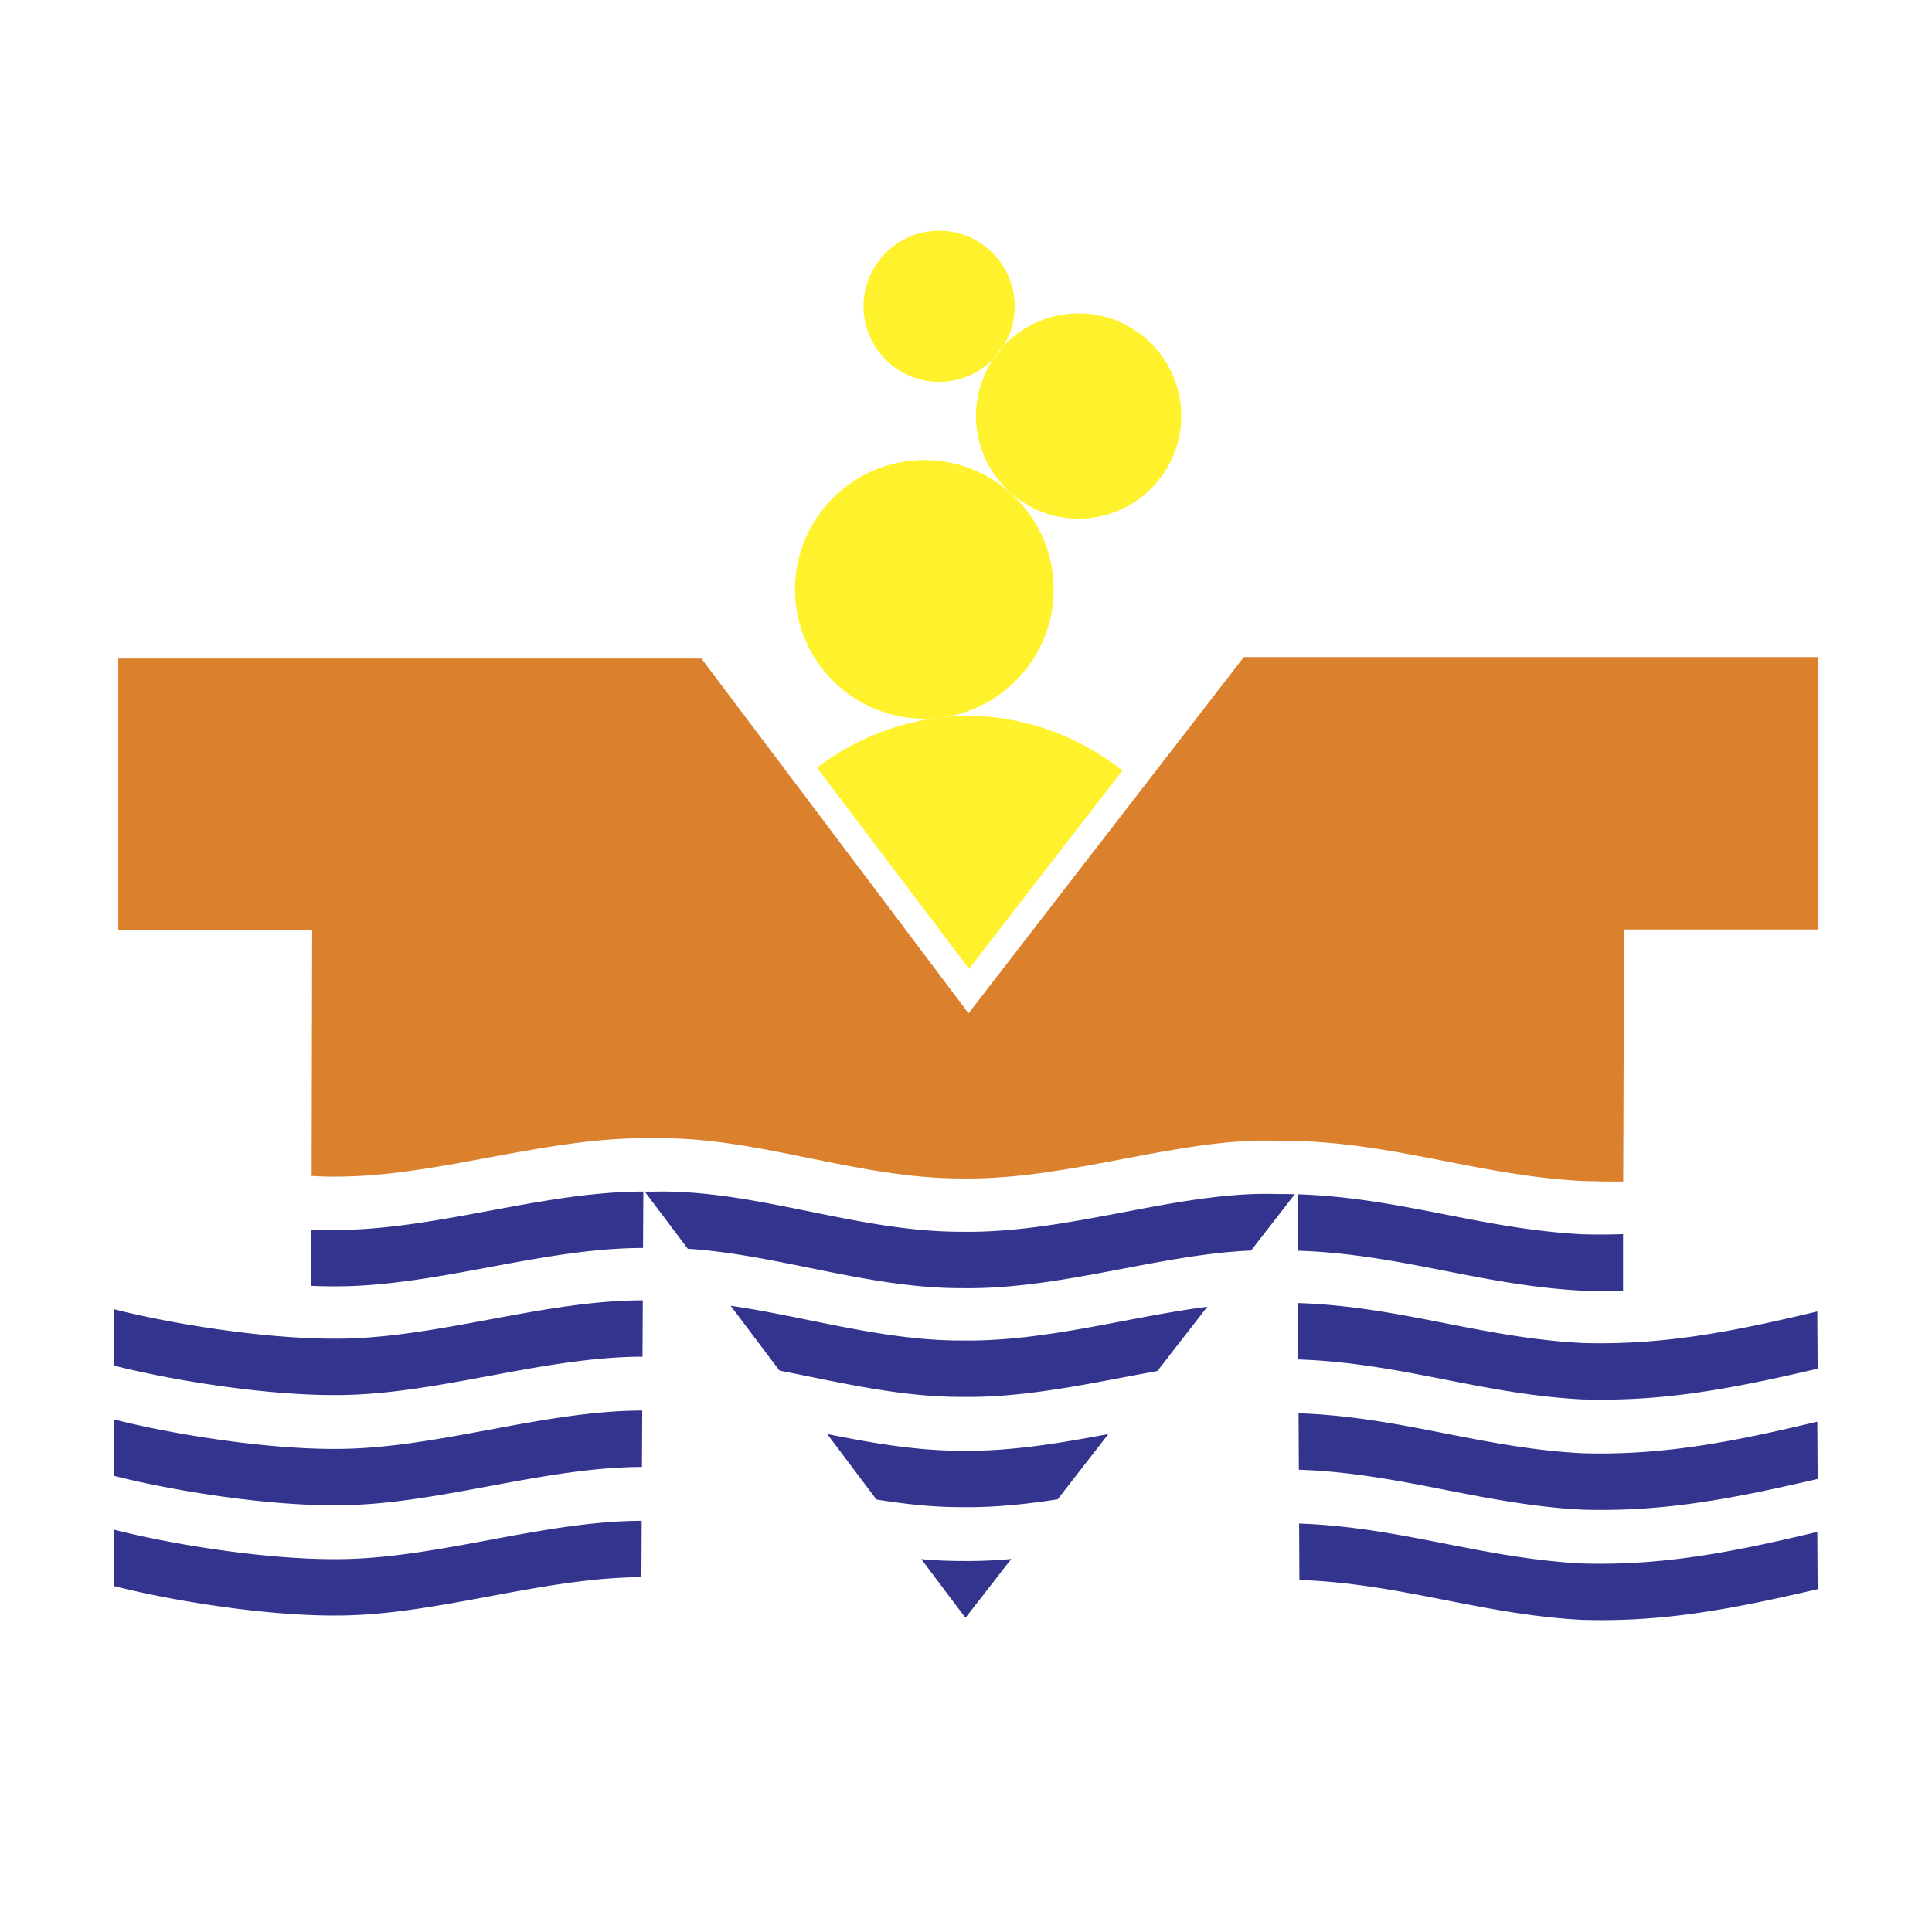
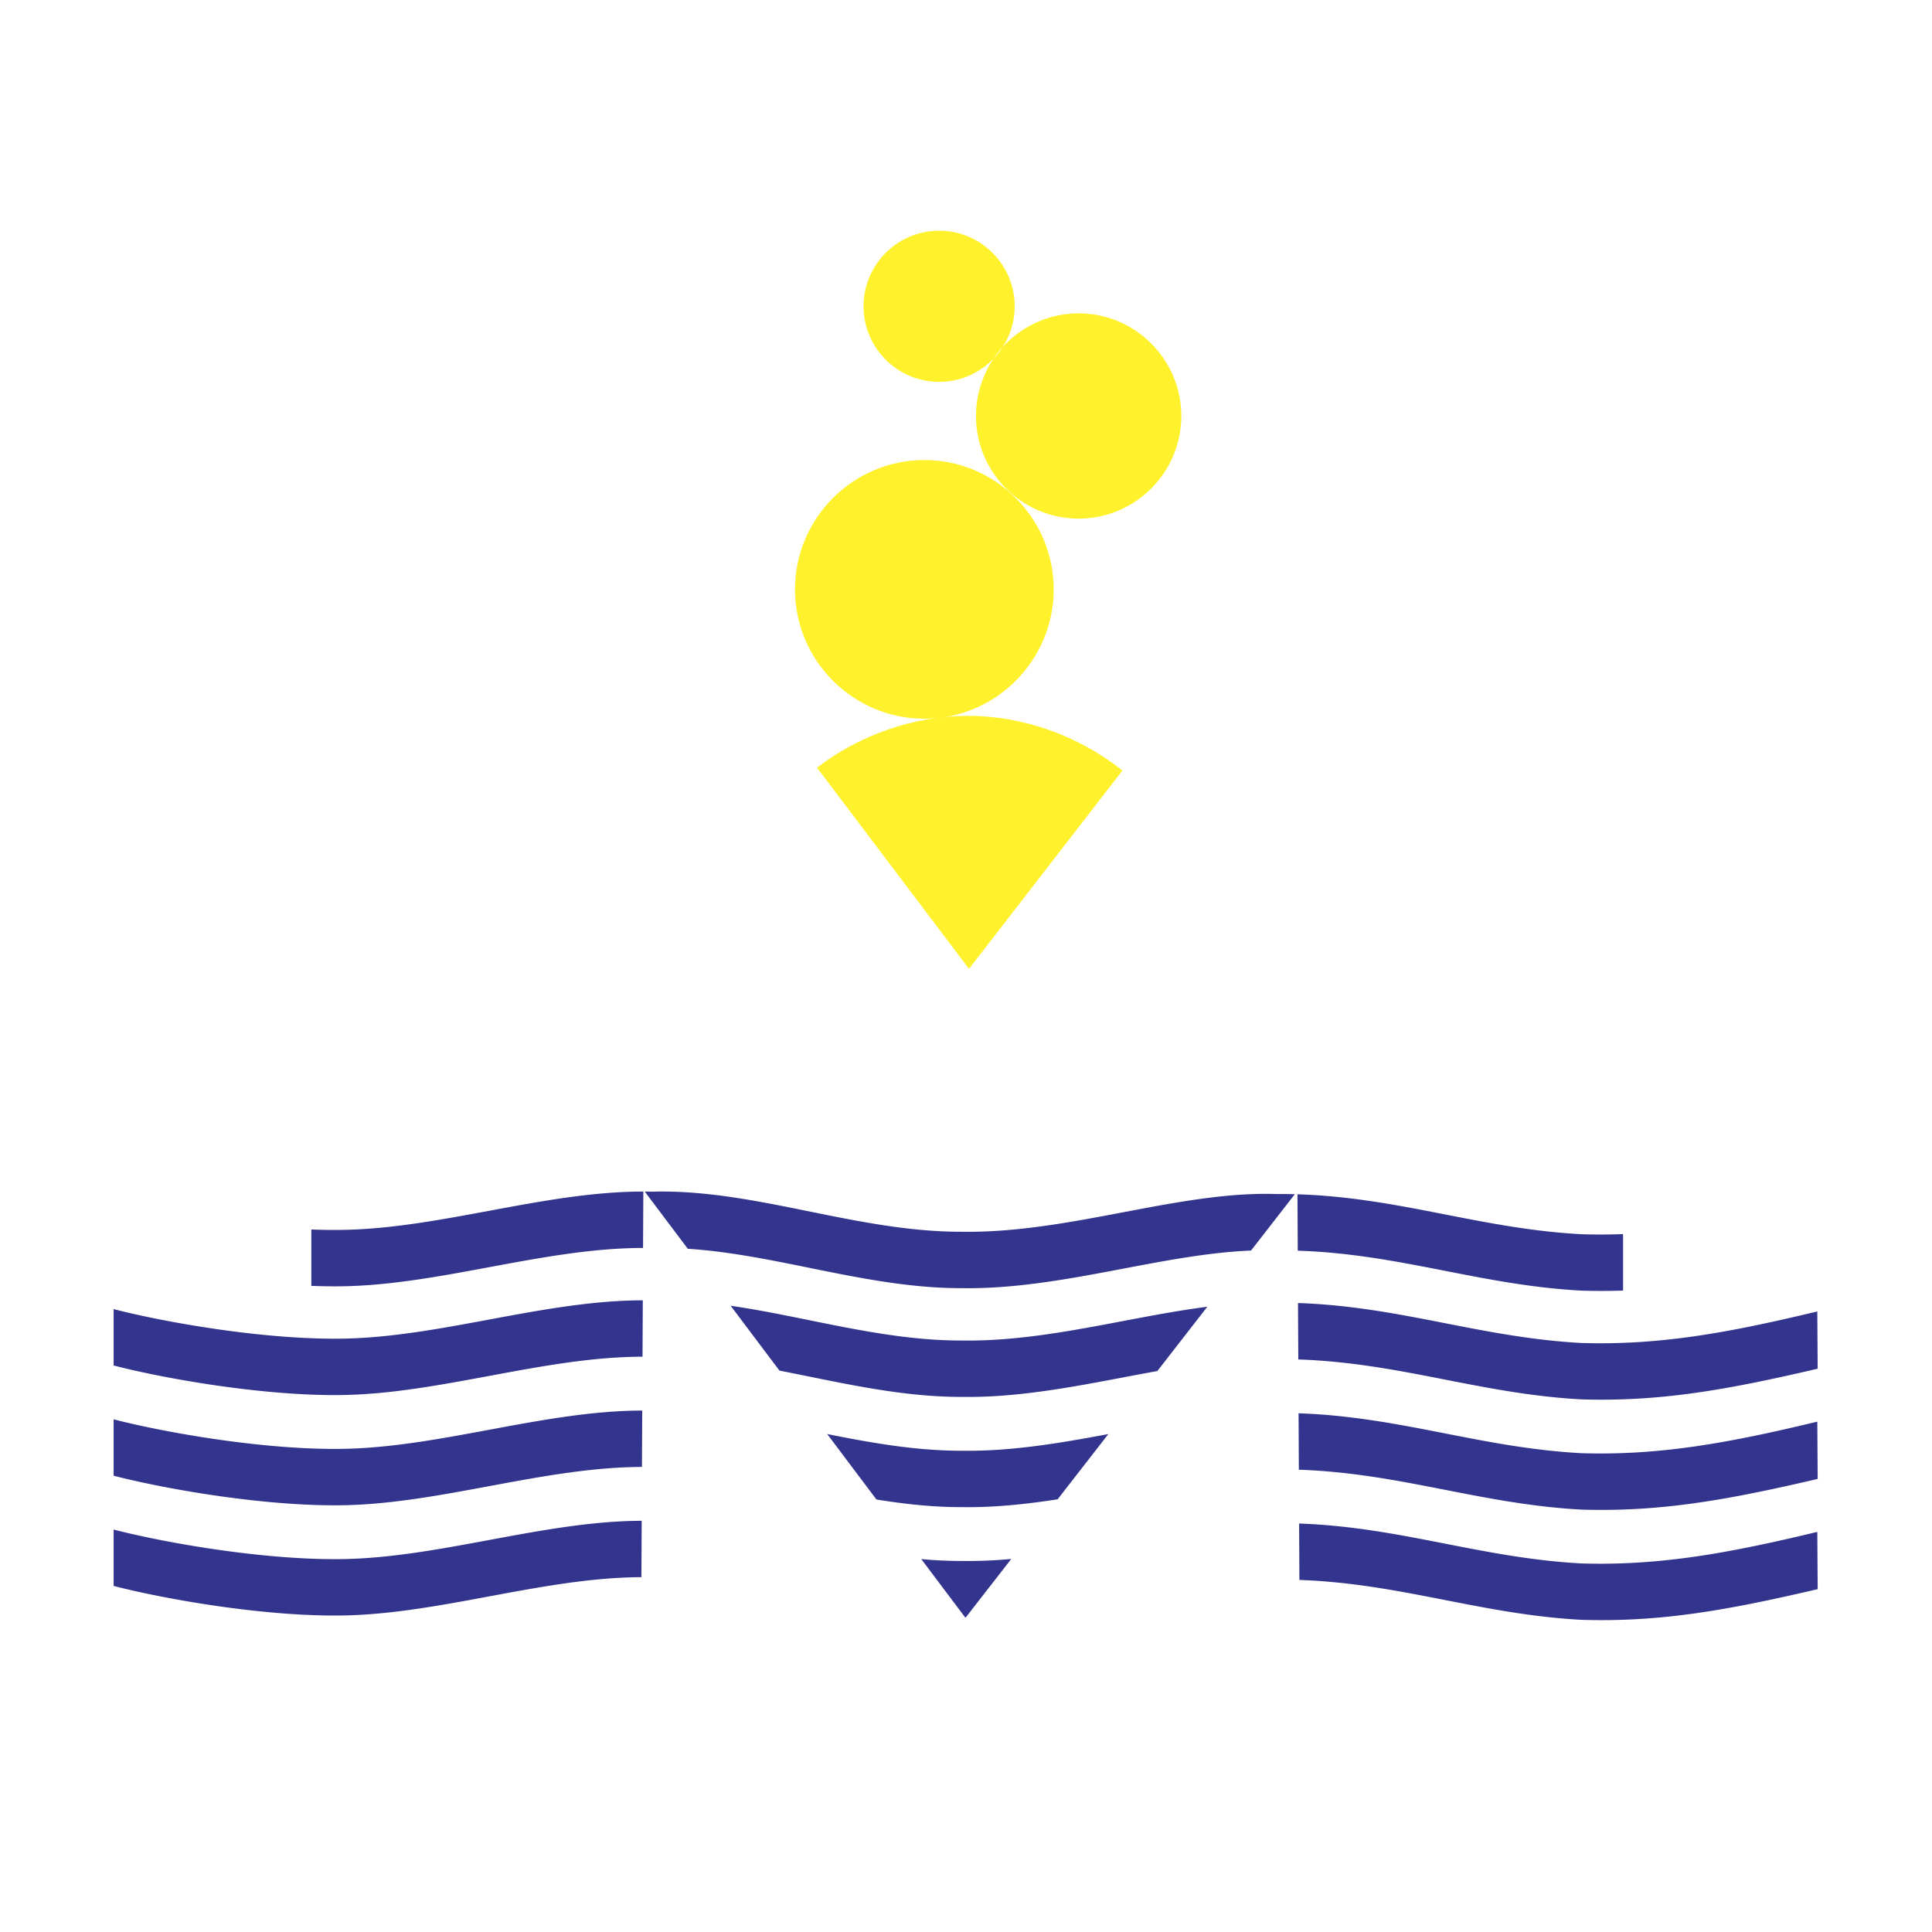
<svg xmlns="http://www.w3.org/2000/svg" width="2500" height="2500" viewBox="0 0 192.756 192.756">
  <g fill-rule="evenodd" clip-rule="evenodd">
    <path fill="#fff" d="M0 0h192.756v192.756H0V0z" />
-     <path d="M31.09 117.322c.979.07 2.12.08 3.103.064 10.102-.164 20.753-4.051 30.855-3.812 10.265-.295 20.362 4.037 30.96 4 10.737.158 21.565-4.078 31.331-3.768 11.279-.078 19.629 3.43 30.428 4.014 1.479.045 2.682.074 4.182.061l.086-25.14h19.385V65.556h-57.326l-27.462 35.542-26.654-35.396h-58.18v27.083h19.345l-.053 24.537z" fill="#db812e" />
    <path d="M11.337 158.229c5.063 1.311 14.999 3.074 22.856 2.947 9.751-.156 20.014-3.783 29.801-3.822l.028-5.625c-9.795.031-20.068 3.664-29.829 3.822-7.857.125-17.793-1.637-22.856-2.947v5.625zm84.953 3.136h.071l4.532-5.828a46.91 46.91 0 0 1-4.884.201 43.554 43.554 0 0 1-4.093-.188l4.374 5.815zm33.351-3.734c10.146.359 18.074 3.436 28.127 3.979 7.881.244 14.521-.943 23.582-3.059l-.037-5.713c-8.764 2.105-15.664 3.389-23.545 3.146-10.062-.545-17.996-3.625-28.154-3.98l.027 5.627zM11.337 147.232c5.063 1.311 14.999 3.072 22.856 2.947 9.77-.158 20.052-3.797 29.855-3.822l.028-5.627c-9.812.02-20.105 3.666-29.884 3.822-7.857.127-17.793-1.635-22.856-2.947v5.627h.001zm76.105 2.373c2.827.457 5.679.771 8.567.762 3.173.045 6.351-.291 9.511-.781l5.061-6.51c-4.805.902-9.697 1.736-14.571 1.664-4.569.016-9.045-.779-13.481-1.666l4.913 6.531zm42.144-2.972c10.172.35 18.111 3.436 28.182 3.98 7.881.242 14.521-.945 23.582-3.059l-.037-5.715c-8.764 2.105-15.664 3.391-23.545 3.146-10.08-.545-18.023-3.635-28.209-3.98l.027 5.628zM11.337 136.234c5.063 1.312 14.999 3.074 22.856 2.947 9.788-.156 20.091-3.811 29.911-3.822l.028-5.625c-9.828.004-20.142 3.664-29.939 3.822-7.857.125-17.793-1.637-22.856-2.947v5.625zm66.43.512c5.998 1.168 12.035 2.645 18.242 2.623 6.54.096 13.112-1.438 19.46-2.58l4.986-6.414c-7.852 1.006-16.176 3.49-24.446 3.369-7.889.027-15.501-2.365-23.112-3.469l4.87 6.471zm51.764-1.113c10.197.342 18.148 3.438 28.236 3.982 7.881.244 14.521-.943 23.582-3.059l-.037-5.713c-8.764 2.105-15.664 3.391-23.545 3.146-10.098-.547-18.053-3.646-28.266-3.984l.03 5.628zm-98.469-7.342c1.068.041 2.116.057 3.13.041 9.806-.158 20.129-3.824 29.965-3.822l.028-5.627c-9.844-.008-20.178 3.666-29.993 3.822a56.003 56.003 0 0 1-3.13-.039v5.625zm37.559-3.701c9.045.584 18.021 3.961 27.388 3.93 9.819.145 19.716-3.387 28.806-3.752l4.369-5.621a59.06 59.06 0 0 0-1.844-.02c-9.766-.312-20.594 3.924-31.331 3.766-10.598.037-20.696-4.293-30.96-4-.24-.004-.481-.008-.722-.008l4.294 5.705zm60.856.191c10.225.332 18.184 3.438 28.291 3.984a64.23 64.23 0 0 0 4.166-.006v-5.633c-1.367.051-2.75.057-4.166.012-10.115-.547-18.08-3.658-28.318-3.984l.027 5.627z" fill="#33348e" />
    <path d="M111.982 76.879L96.678 96.662l-15.164-20.07c4.215-3.258 9.677-5.174 15.042-5.174 5.557 0 11.114 2.012 15.426 5.461z" fill="#fff22d" />
    <path d="M92.222 45.898c7.108 0 12.905 5.797 12.905 12.905 0 7.107-5.797 12.905-12.905 12.905s-12.905-5.797-12.905-12.905 5.797-12.905 12.905-12.905z" fill="#fff22d" />
    <path d="M107.615 31.261c5.643 0 10.244 4.602 10.244 10.243s-4.602 10.243-10.244 10.243c-5.641 0-10.242-4.602-10.242-10.243s4.602-10.243 10.242-10.243zM93.696 23.016c4.153 0 7.542 3.388 7.542 7.542S97.849 38.1 93.696 38.1c-4.154 0-7.542-3.388-7.542-7.542s3.388-7.542 7.542-7.542z" fill="#fff22d" />
  </g>
</svg>